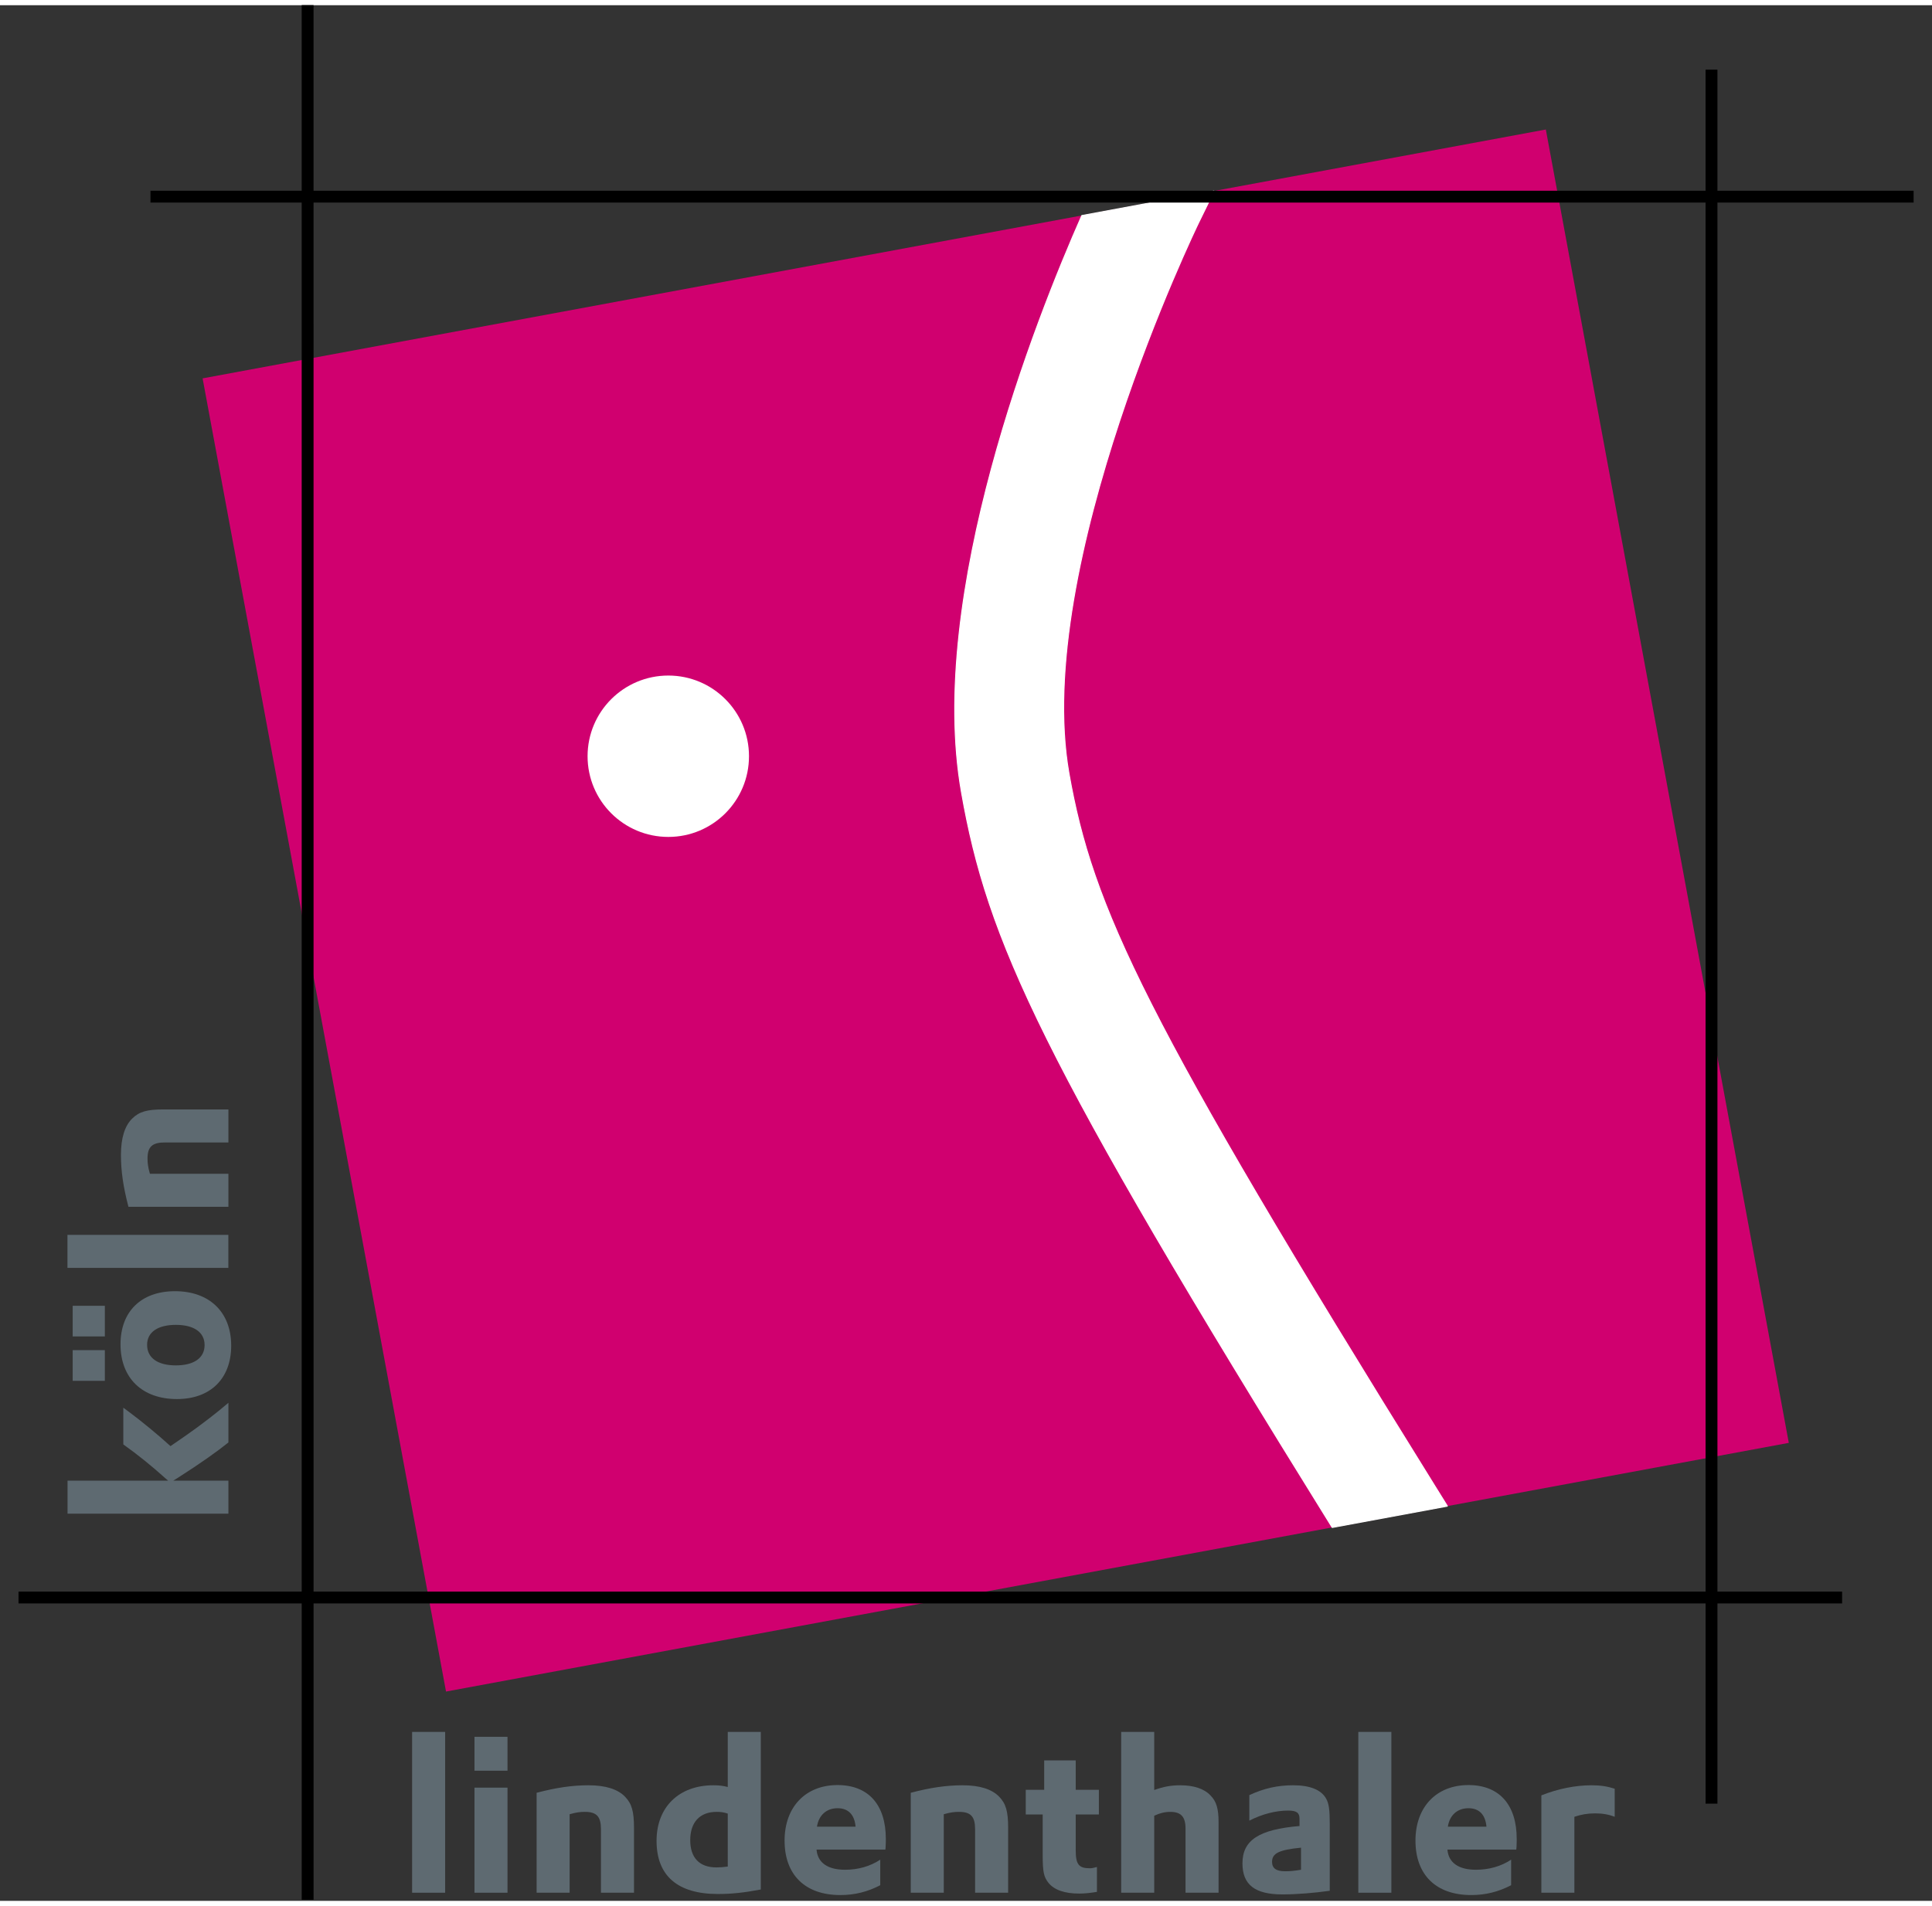
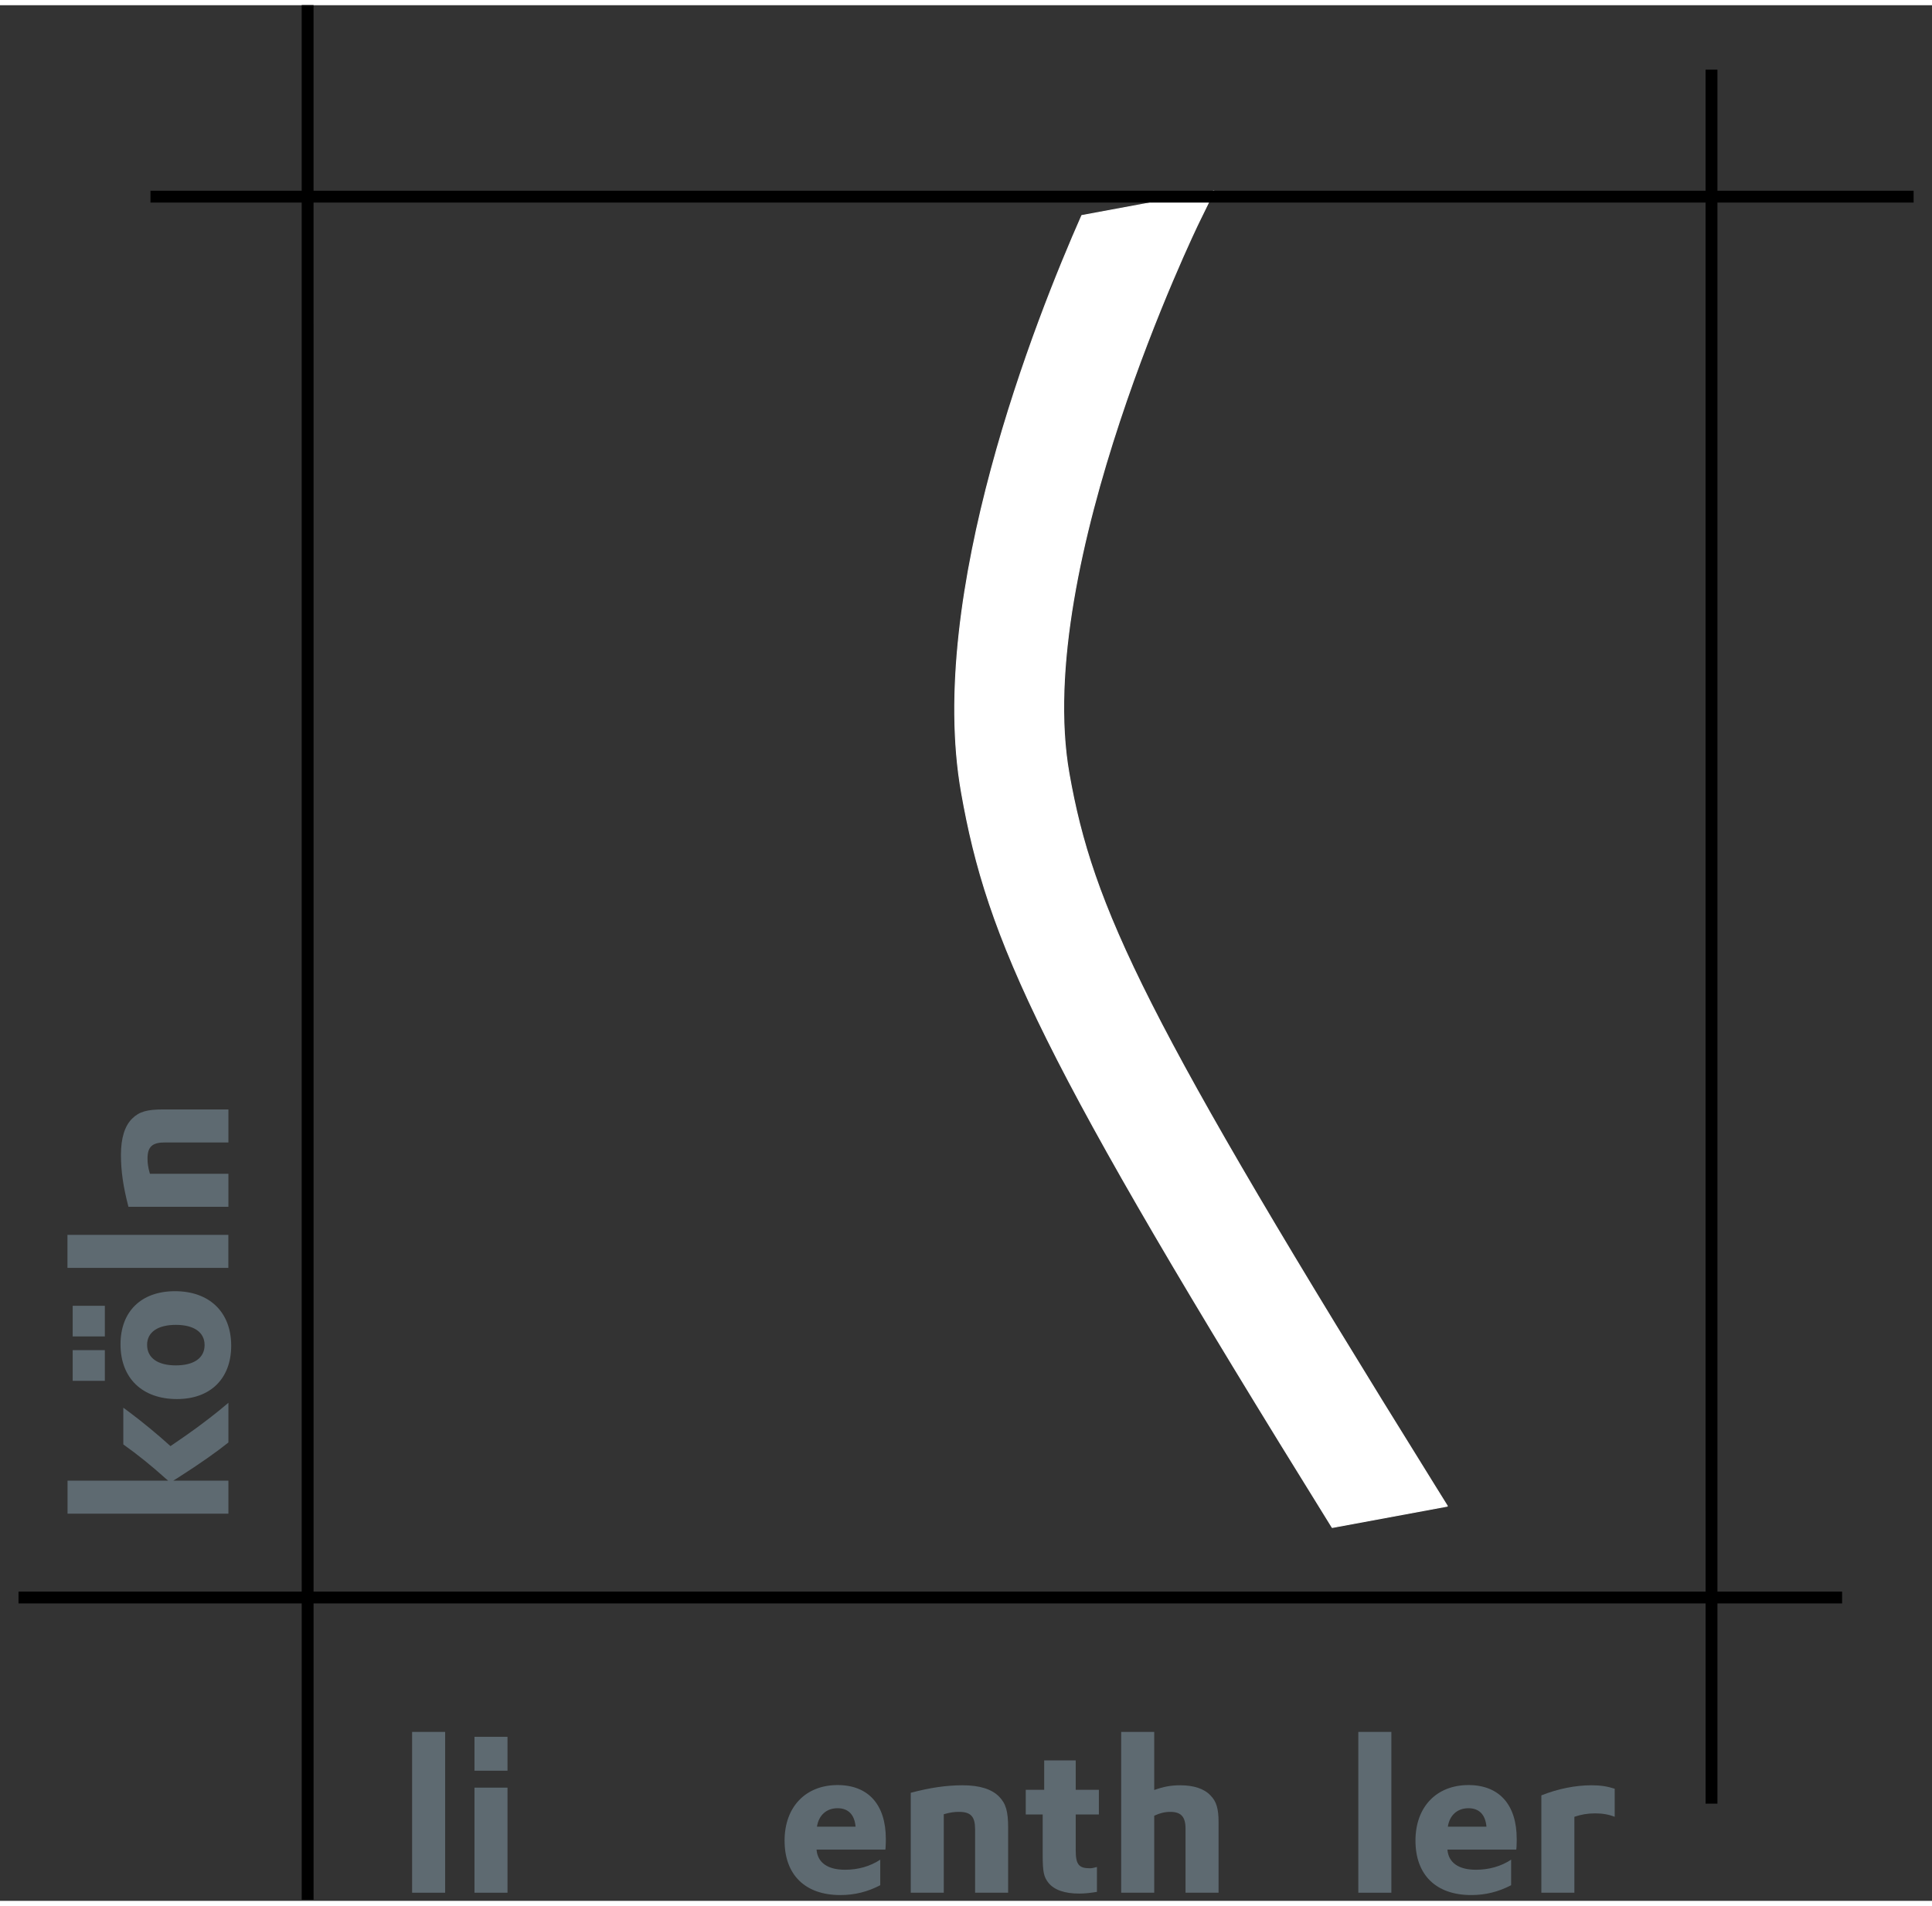
<svg xmlns="http://www.w3.org/2000/svg" viewBox="0 0 1131 1110" version="1.1" xml:space="preserve" style="fill-rule:evenodd;clip-rule:evenodd;stroke-linecap:square;stroke-miterlimit:1;" width="76" height="75">
  <rect x="0" y="0" width="1131" height="1110" fill="#333333" stroke="none" />
  <g transform="matrix(1,0,0,1,-266.495,-661.475)">
    <g>
      <g>
        <g transform="matrix(-5.463,1.012,1.012,5.463,1303.51,521.077)">
-           <path d="M30.404,174.163L174.294,174.163L174.303,33.407L30.364,33.396L30.404,174.163" style="fill:rgb(208,0,111);fill-rule:nonzero;" />
-         </g>
+           </g>
        <g transform="matrix(0,-5.556,-5.556,0,1324.58,1478.22)">
-           <path d="M67.854,111.523C63.154,111.523 59.348,115.326 59.348,120.023C59.348,124.722 63.154,128.531 67.854,128.531C72.549,128.531 76.356,124.722 76.356,120.023C76.356,115.326 72.549,111.523 67.854,111.523" style="fill:white;fill-rule:nonzero;" />
-         </g>
+           </g>
        <g transform="matrix(5.556,0,0,5.556,280.811,554.937)">
          <path d="M137.79,179.611L149.932,177.362L148.489,175.041C117.895,125.821 112.548,114.274 110.055,100.133C106.2,78.258 123.547,42.445 123.723,42.085L125.352,38.755L111.408,41.339C106.589,52.242 95.057,81.29 98.729,102.13C101.494,117.809 106.999,130.009 137.79,179.611Z" style="fill:white;fill-rule:nonzero;stroke:white;stroke-width:0.1px;" />
        </g>
        <g transform="matrix(5.556,0,0,5.556,280.811,599.252)">
          <path d="M13.904,31.374L198.426,31.376M0,179.015L190.889,179.015" style="fill:none;fill-rule:nonzero;stroke:black;stroke-width:1.25px;stroke-linecap:butt;stroke-miterlimit:4;" />
        </g>
        <g transform="matrix(-5.31964e-05,-5.556,-5.556,5.31964e-05,998.578,1381.94)">
          <path d="M-69.366,99.351L129.06,99.351" style="fill:none;fill-rule:nonzero;stroke:black;stroke-width:1.25px;stroke-linecap:butt;stroke-linejoin:round;stroke-miterlimit:4;" />
        </g>
        <g transform="matrix(-6.06046e-05,-5.556,-5.556,6.06046e-05,1829.6,2194.6)">
          <path d="M87.025,101.003L268.529,101.003" style="fill:none;fill-rule:nonzero;stroke:black;stroke-width:1.25px;stroke-linecap:butt;stroke-miterlimit:4;" />
        </g>
        <g transform="matrix(5.556,0,0,5.556,280.811,1256.46)">
-           <path d="M4.539,51.888L4.539,48.408L15.138,48.408L14.822,48.136C13.42,46.871 11.906,45.651 10.415,44.589L10.415,40.724L10.912,41.085C12.426,42.216 13.963,43.481 15.387,44.769L15.749,44.521L17.059,43.616C18.551,42.577 20.313,41.221 21.489,40.204L21.489,44.385C20.246,45.379 18.596,46.554 16.155,48.114L15.681,48.408L21.489,48.408L21.489,51.888L4.539,51.888" style="fill:rgb(94,106,113);fill-rule:nonzero;" />
+           <path d="M4.539,51.888L4.539,48.408L15.138,48.408L14.822,48.136C13.42,46.871 11.906,45.651 10.415,44.589L10.415,40.724L10.912,41.085C12.426,42.216 13.963,43.481 15.387,44.769L17.059,43.616C18.551,42.577 20.313,41.221 21.489,40.204L21.489,44.385C20.246,45.379 18.596,46.554 16.155,48.114L15.681,48.408L21.489,48.408L21.489,51.888L4.539,51.888" style="fill:rgb(94,106,113);fill-rule:nonzero;" />
        </g>
        <g transform="matrix(5.556,0,0,5.556,280.811,1124)">
          <path d="M18.98,57.955C18.98,56.622 17.873,55.831 15.952,55.831C14.053,55.831 12.923,56.6 12.923,57.933C12.923,59.311 14.031,60.102 15.952,60.102C17.873,60.102 18.98,59.311 18.98,57.955ZM10.121,57.888C10.121,54.407 12.313,52.283 15.861,52.283C19.5,52.283 21.783,54.497 21.783,58.023C21.783,61.504 19.59,63.651 16.065,63.651C12.403,63.651 10.121,61.436 10.121,57.888ZM5.081,61.729L5.081,58.498L8.471,58.498L8.471,61.729L5.081,61.729ZM5.081,57.051L5.081,53.82L8.471,53.82L8.471,57.051L5.081,57.051" style="fill:rgb(94,106,113);fill-rule:nonzero;" />
        </g>
        <g transform="matrix(0,-5.556,-5.556,0,730.017,1463.47)">
          <path d="M11.273,76.319L14.754,76.319L14.754,59.368L11.273,59.368L11.273,76.319" style="fill:rgb(94,106,113);fill-rule:nonzero;" />
        </g>
        <g transform="matrix(5.556,0,0,5.556,280.811,904.958)">
          <path d="M10.957,82.811C10.415,80.755 10.166,79.06 10.166,77.342C10.166,75.557 10.573,74.269 11.364,73.5C12.11,72.777 12.923,72.551 14.664,72.551L21.489,72.551L21.489,76.031L14.799,76.031C13.466,76.031 12.968,76.484 12.968,77.726C12.968,78.201 13.014,78.631 13.217,79.331L21.489,79.331L21.489,82.811L10.957,82.811" style="fill:rgb(94,106,113);fill-rule:nonzero;" />
        </g>
        <g transform="matrix(5.556,0,0,5.556,280.811,1671.16)">
          <path d="M40.844,0.248L44.325,0.248L44.325,17.198L40.844,17.198L40.844,0.248" style="fill:rgb(94,106,113);fill-rule:nonzero;" />
        </g>
        <g transform="matrix(5.556,0,0,5.556,280.811,1674.05)">
          <path d="M47.416,5.604L50.896,5.604L50.896,16.678L47.416,16.678L47.416,5.604ZM47.416,0.248L50.896,0.248L50.896,3.819L47.416,3.819L47.416,0.248" style="fill:rgb(94,106,113);fill-rule:nonzero;" />
        </g>
        <g transform="matrix(5.556,0,0,5.556,280.811,1702.42)">
-           <path d="M53.963,1.039C56.02,0.497 57.715,0.248 59.433,0.248C61.218,0.248 62.506,0.655 63.274,1.446C63.998,2.192 64.224,3.005 64.224,4.746L64.224,11.571L60.743,11.571L60.743,4.881C60.743,3.548 60.291,3.05 59.048,3.05C58.574,3.05 58.144,3.096 57.443,3.299L57.443,11.571L53.963,11.571L53.963,1.039" style="fill:rgb(94,106,113);fill-rule:nonzero;" />
-         </g>
+           </g>
        <g transform="matrix(5.556,0,0,5.556,280.811,1671.91)">
-           <path d="M74.104,8.723C73.697,8.587 73.358,8.541 72.929,8.541C71.166,8.541 70.149,9.626 70.149,11.525C70.149,13.378 71.121,14.395 72.906,14.395C73.29,14.395 73.606,14.372 74.104,14.305L74.104,8.723ZM74.104,0.112L77.584,0.112L77.584,16.723C75.799,17.062 74.488,17.198 73.065,17.198C68.815,17.198 66.601,15.276 66.601,11.593C66.601,8.044 68.951,5.739 72.59,5.739C73.155,5.739 73.584,5.785 74.104,5.92L74.104,0.112" style="fill:rgb(94,106,113);fill-rule:nonzero;" />
-         </g>
+           </g>
        <g transform="matrix(5.556,0,0,5.556,280.811,1703.67)">
          <path d="M87.571,4.384C87.458,3.118 86.803,2.441 85.673,2.441C84.498,2.441 83.684,3.186 83.503,4.384L87.571,4.384ZM83.458,6.802C83.571,8.181 84.633,8.926 86.464,8.926C87.842,8.926 89.108,8.565 90.17,7.864L90.17,10.554C88.837,11.255 87.458,11.593 85.967,11.593C82.26,11.593 80.09,9.469 80.09,5.853C80.09,2.305 82.305,0 85.673,0C88.905,0 90.758,2.056 90.758,5.672C90.758,5.853 90.758,6.17 90.735,6.554L90.712,6.802L83.458,6.802" style="fill:rgb(94,106,113);fill-rule:nonzero;" />
        </g>
        <g transform="matrix(5.556,0,0,5.556,280.811,1702.42)">
          <path d="M93.384,1.039C95.44,0.497 97.135,0.248 98.853,0.248C100.639,0.248 101.927,0.655 102.695,1.446C103.418,2.192 103.645,3.005 103.645,4.746L103.645,11.571L100.164,11.571L100.164,4.881C100.164,3.548 99.712,3.05 98.469,3.05C97.994,3.05 97.564,3.096 96.864,3.299L96.864,11.571L93.384,11.571L93.384,1.039" style="fill:rgb(94,106,113);fill-rule:nonzero;" />
        </g>
        <g transform="matrix(5.556,0,0,5.556,280.811,1688.36)">
          <path d="M105.5,3.254L107.443,3.254L107.443,0.158L110.765,0.158L110.765,3.254L113.206,3.254L113.206,5.853L110.765,5.853L110.765,9.604C110.765,11.119 111.082,11.525 112.257,11.525C112.483,11.525 112.664,11.48 113.002,11.39L113.002,14.012C112.325,14.124 111.737,14.192 111.127,14.192C109.59,14.192 108.505,13.808 107.895,13.062C107.398,12.43 107.285,11.932 107.285,10.057L107.285,5.853L105.5,5.853L105.5,3.254" style="fill:rgb(94,106,113);fill-rule:nonzero;" />
        </g>
        <g transform="matrix(5.556,0,0,5.556,280.811,1671.16)">
          <path d="M115.556,0.248L119.037,0.248L119.037,6.372C120.054,6.011 120.8,5.875 121.794,5.875C123.195,5.875 124.303,6.237 124.958,6.938C125.591,7.57 125.817,8.339 125.817,9.762L125.817,17.198L122.336,17.198L122.336,10.441C122.336,9.197 121.862,8.677 120.732,8.677C120.144,8.677 119.602,8.813 119.037,9.085L119.037,17.198L115.556,17.198L115.556,0.248" style="fill:rgb(94,106,113);fill-rule:nonzero;" />
        </g>
        <g transform="matrix(5.556,0,0,5.556,280.811,1703.42)">
-           <path d="M134.504,6.644C132.198,6.87 131.453,7.232 131.453,8.136C131.453,8.813 131.882,9.13 132.831,9.13C133.351,9.13 133.826,9.085 134.504,8.971L134.504,6.644ZM129.057,1.107C130.594,0.384 132.063,0.067 133.668,0.067C135.453,0.067 136.628,0.542 137.148,1.469C137.442,1.988 137.532,2.666 137.532,4.113L137.532,11.186C135.973,11.412 134.006,11.571 132.56,11.571C129.645,11.571 128.334,10.554 128.334,8.294C128.334,5.853 130.074,4.723 134.346,4.361L134.346,3.593C134.346,2.96 134.029,2.734 133.147,2.734C131.859,2.734 130.413,3.096 129.057,3.796L129.057,1.107" style="fill:rgb(94,106,113);fill-rule:nonzero;" />
-         </g>
+           </g>
        <g transform="matrix(5.556,0,0,5.556,280.811,1671.16)">
          <path d="M140.542,0.248L144.023,0.248L144.023,17.198L140.542,17.198L140.542,0.248" style="fill:rgb(94,106,113);fill-rule:nonzero;" />
        </g>
        <g transform="matrix(5.556,0,0,5.556,280.811,1703.67)">
          <path d="M154.043,4.384C153.93,3.118 153.275,2.441 152.145,2.441C150.97,2.441 150.156,3.186 149.975,4.384L154.043,4.384ZM149.93,6.802C150.043,8.181 151.105,8.926 152.936,8.926C154.314,8.926 155.58,8.565 156.643,7.864L156.643,10.554C155.309,11.255 153.93,11.593 152.439,11.593C148.732,11.593 146.563,9.469 146.563,5.853C146.563,2.305 148.777,0 152.145,0C155.377,0 157.23,2.056 157.23,5.672C157.23,5.853 157.23,6.17 157.208,6.554L157.185,6.802L149.93,6.802" style="fill:rgb(94,106,113);fill-rule:nonzero;" />
        </g>
        <g transform="matrix(5.556,0,0,5.556,280.811,1702.42)">
          <path d="M159.827,1.311C161.589,0.61 163.42,0.248 165.115,0.248C166.086,0.248 166.764,0.361 167.555,0.61L167.555,3.57C166.922,3.322 166.268,3.209 165.499,3.209C164.708,3.209 164.03,3.322 163.307,3.57L163.307,11.571L159.827,11.571L159.827,1.311" style="fill:rgb(94,106,113);fill-rule:nonzero;" />
        </g>
      </g>
    </g>
  </g>
</svg>